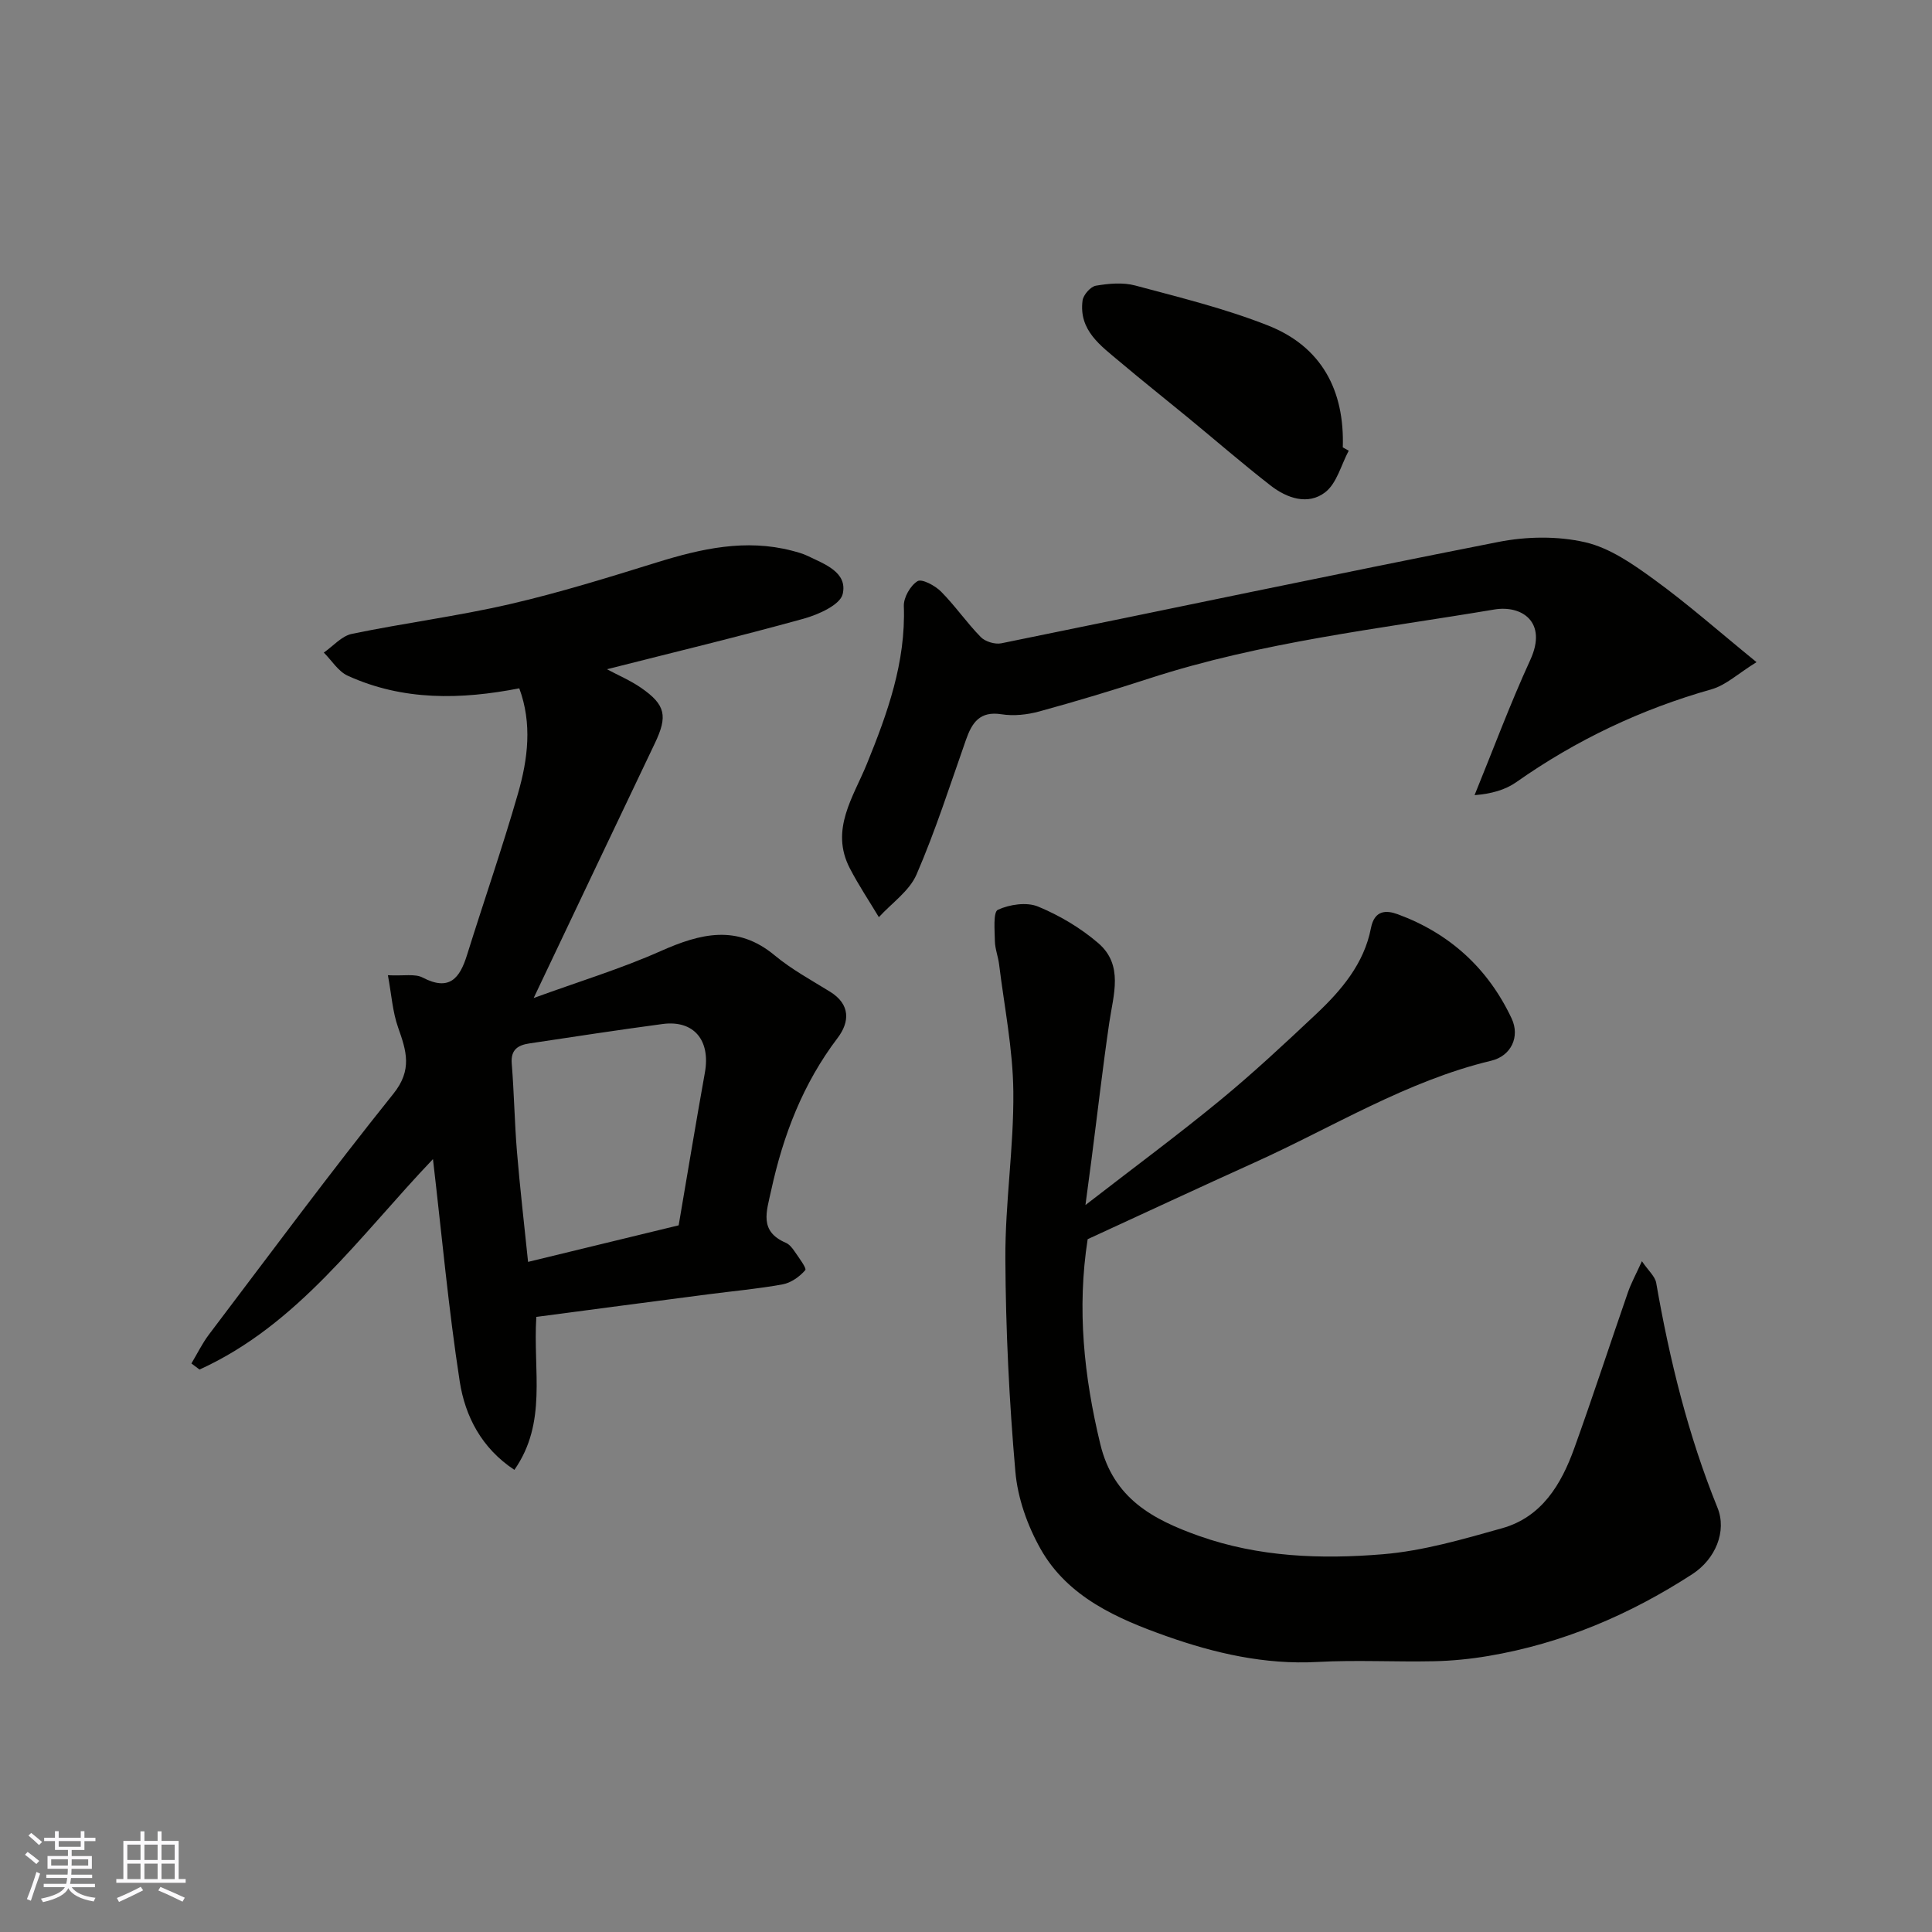
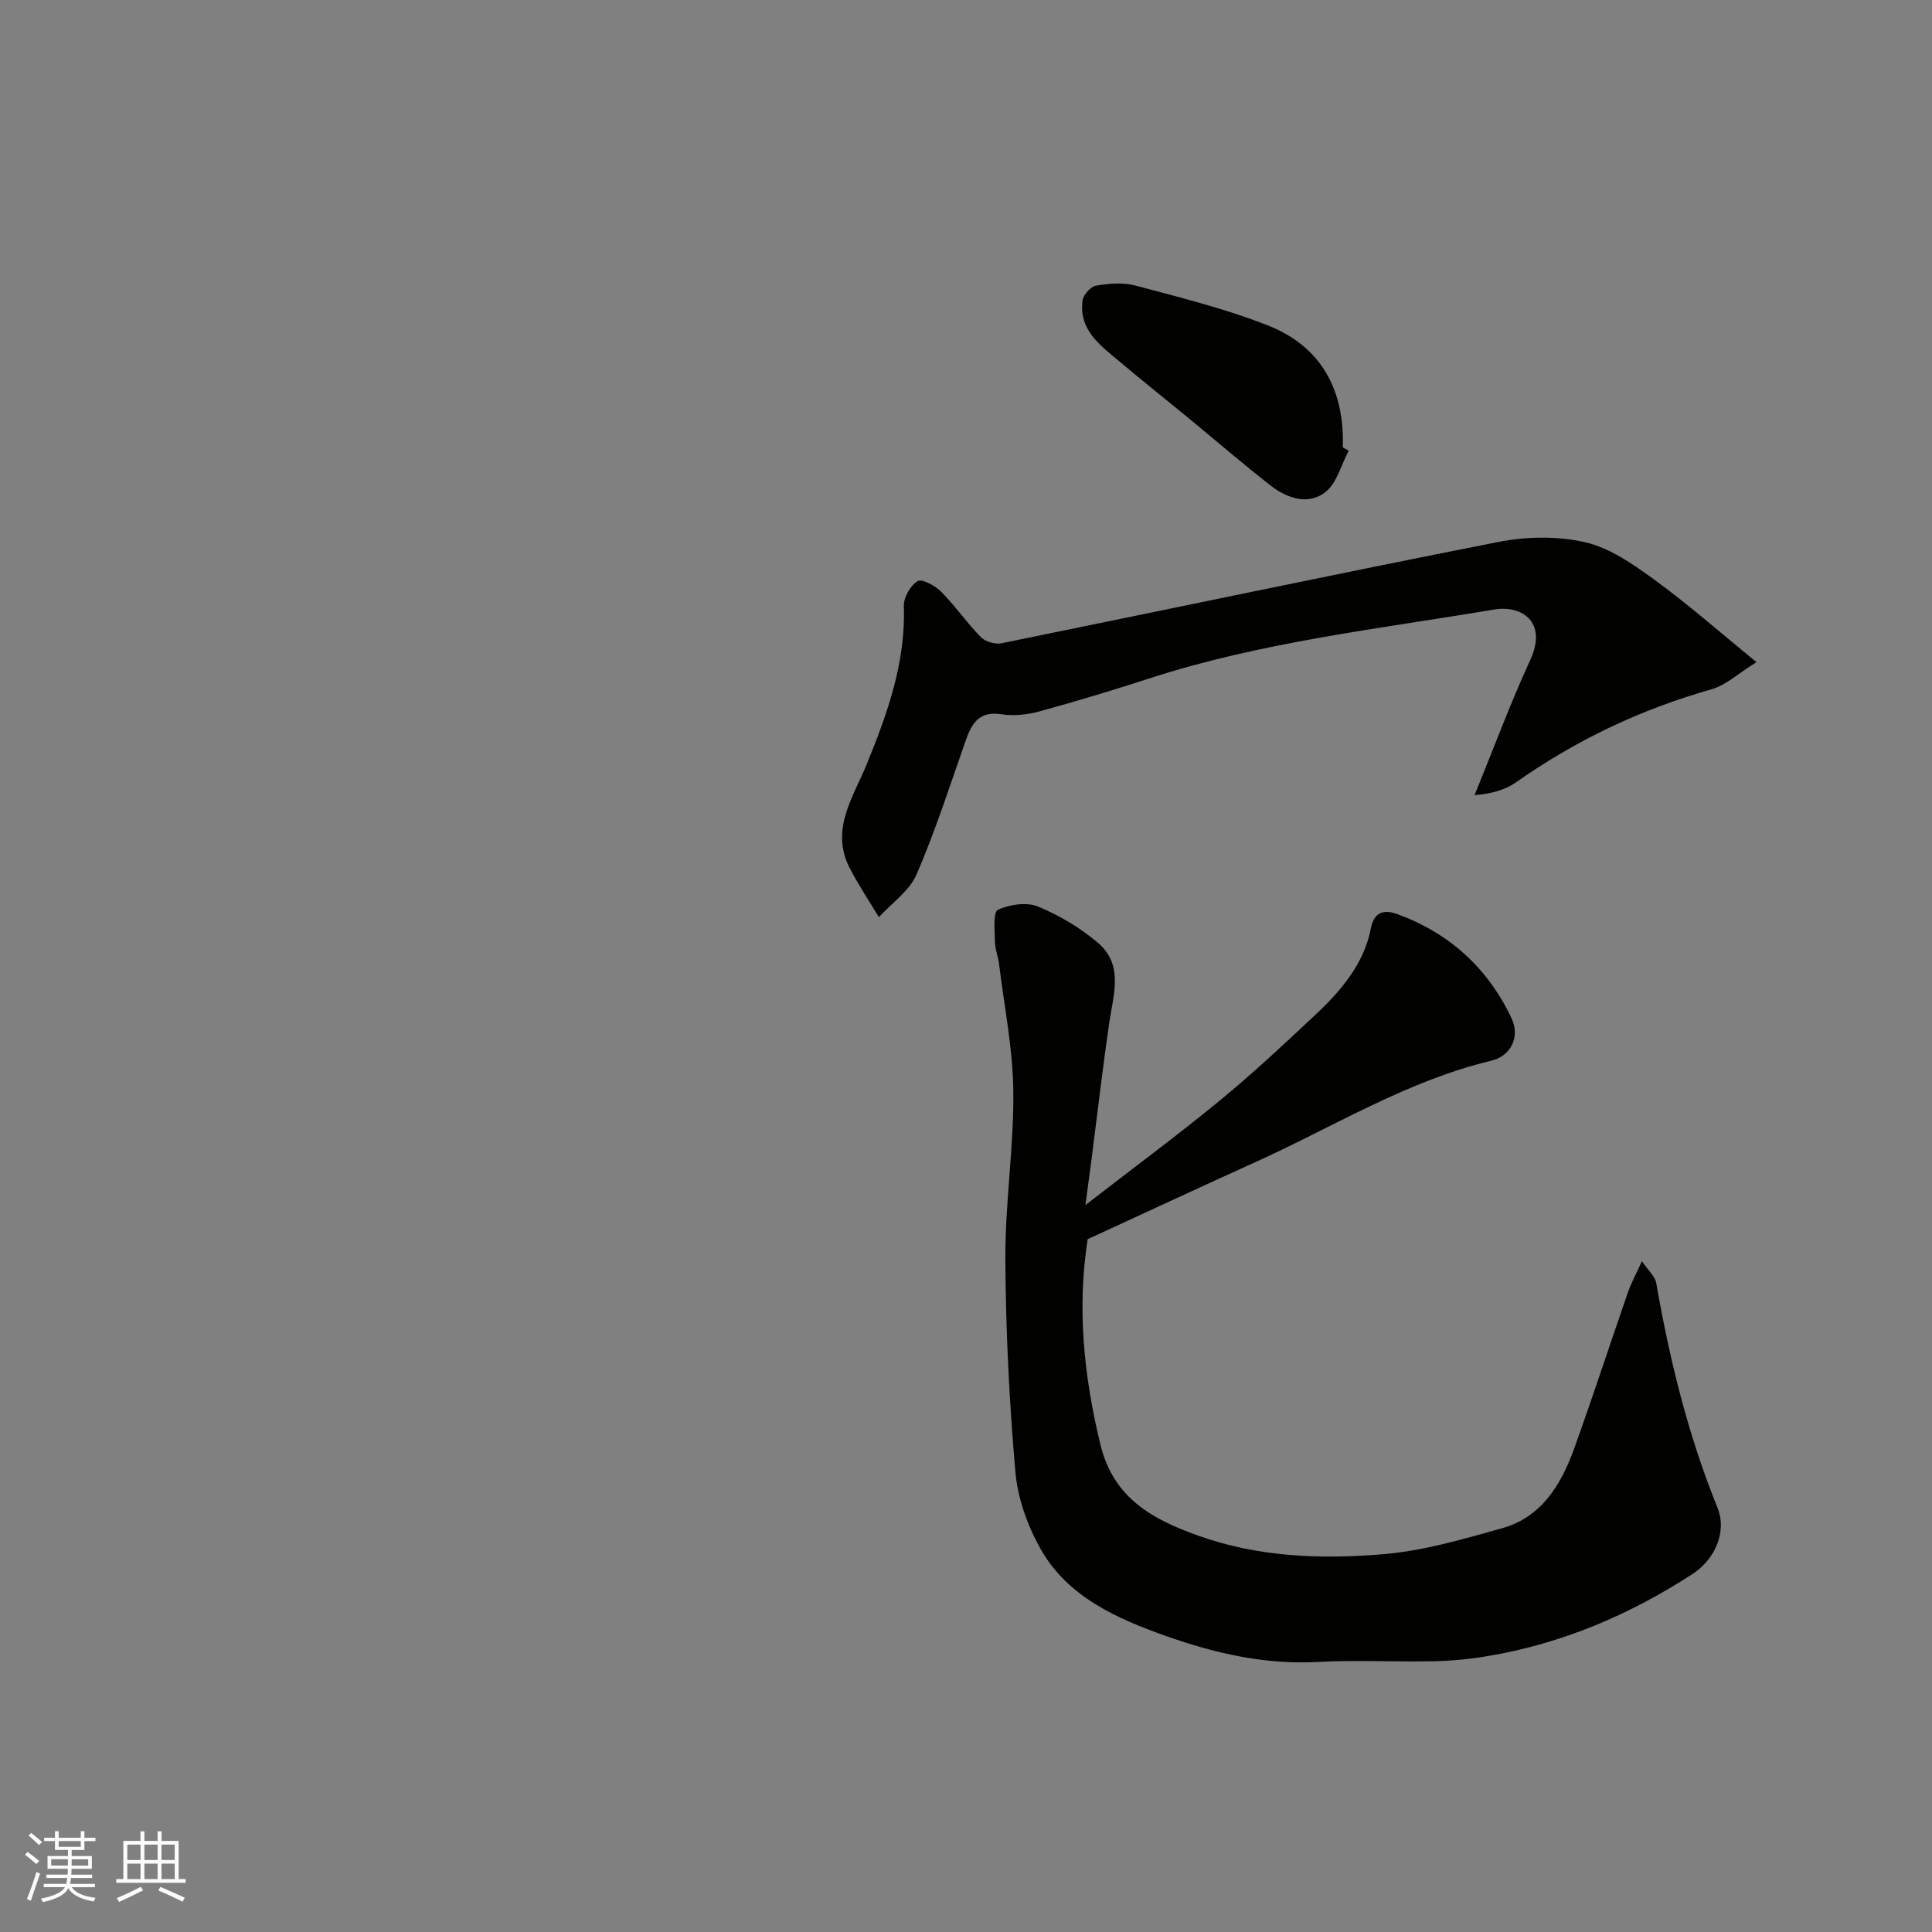
<svg xmlns="http://www.w3.org/2000/svg" enable-background="new 0 0 400 400" viewBox="0 0 400 400">
  <rect x="0" y="0" width="400" height="400" fill="#808080" stroke="none" />
  <g fill="#010100">
-     <path d="m111.04 272.65c-.71 11.27 2.3 21.85-4.54 31.67-6.79-4.48-10.2-11.09-11.32-18.31-2.32-15.02-3.69-30.18-5.54-46.03-15.26 16.01-27.92 34.29-48.33 43.57-.56-.42-1.12-.84-1.68-1.26 1.2-2 2.23-4.14 3.63-5.99 12.64-16.68 25.09-33.52 38.18-49.84 3.99-4.97 2.69-8.9.98-13.74-1.15-3.26-1.37-6.84-2.11-10.81 3.3.17 5.6-.35 7.19.48 5.54 2.89 7.69.16 9.19-4.66 3.48-11.16 7.33-22.22 10.56-33.46 2.05-7.12 2.96-14.48.26-21.76-12.06 2.35-24.05 2.62-35.52-2.61-1.97-.9-3.31-3.16-4.95-4.79 1.92-1.33 3.69-3.43 5.8-3.87 10.85-2.25 21.88-3.66 32.67-6.15 10.28-2.37 20.4-5.52 30.49-8.65 9.2-2.85 18.37-4.92 27.98-2.42 1.09.29 2.21.58 3.22 1.07 3.53 1.71 8.32 3.38 7.27 7.9-.52 2.24-5.02 4.25-8.07 5.1-13.47 3.73-27.07 7-40.74 10.47 2.3 1.23 4.82 2.3 7.03 3.82 5.14 3.54 5.58 5.88 2.89 11.51-8.16 17.08-16.27 34.19-25.09 52.74 9.47-3.45 18.1-6.07 26.28-9.71 8.24-3.66 15.83-5.6 23.62.88 3.49 2.9 7.56 5.11 11.44 7.51 4.29 2.64 4.09 6.3 1.58 9.6-7.17 9.45-11.25 20.08-13.75 31.56-.97 4.45-2.52 8.45 3.06 10.85.71.31 1.31 1.06 1.77 1.74.88 1.3 2.57 3.52 2.23 3.91-1.16 1.35-2.94 2.62-4.67 2.94-5.14.94-10.37 1.4-15.56 2.08-11.95 1.55-23.92 3.14-35.45 4.66zm29.47-18.96c1.84-10.77 3.56-21.21 5.43-31.62 1.2-6.69-2.28-10.92-8.76-10.06-9.21 1.23-18.39 2.64-27.58 4.02-2.32.35-3.89 1.26-3.65 4.16.49 6.07.58 12.18 1.08 18.25.62 7.48 1.49 14.94 2.3 22.82 10.71-2.6 21.08-5.12 31.18-7.57z" />
    <path d="m224.73 249.49c10-7.75 19.07-14.45 27.77-21.6 6.88-5.65 13.41-11.75 19.9-17.85 5.29-4.97 10.02-10.51 11.44-17.89.74-3.81 3.25-3.71 5.53-2.87 10.76 3.95 18.72 11.21 23.6 21.59 1.76 3.75-.08 7.75-4.23 8.74-17.53 4.2-32.73 13.73-48.9 21.03-11.57 5.23-23.08 10.6-34.65 15.92-2.24 14.38-.78 28.39 2.62 42.45 2.71 11.22 10.84 15.58 20.41 18.98 12.39 4.4 25.28 4.86 38.08 3.8 8.34-.69 16.6-3.11 24.71-5.39 8.19-2.31 12.22-9.05 14.91-16.51 3.86-10.71 7.38-21.53 11.11-32.28.67-1.94 1.67-3.76 2.91-6.49 1.33 1.96 2.72 3.13 2.96 4.49 2.77 15.92 6.6 31.53 12.69 46.55 1.98 4.89-.44 10.65-5.2 13.74-12.97 8.42-26.93 14.36-42.22 16.95-3.72.63-7.52 1.01-11.29 1.09-8.03.17-16.09-.29-24.1.15-10.9.6-21.34-1.82-31.31-5.35-10.09-3.58-20.4-8.06-26.03-18.05-2.72-4.82-4.75-10.54-5.22-16.02-1.28-14.65-2-29.38-2.07-44.08-.06-11.53 1.77-23.07 1.65-34.6-.09-8.79-1.87-17.57-2.95-26.35-.2-1.61-.84-3.19-.87-4.8-.04-2.25-.38-6.01.62-6.48 2.42-1.11 5.95-1.64 8.31-.67 4.46 1.84 8.82 4.43 12.47 7.57 5.29 4.55 3.13 10.69 2.28 16.49-1.37 9.39-2.45 18.83-3.67 28.25-.35 2.75-.73 5.49-1.26 9.49z" />
-     <path d="m363.67 137.09c-3.83 2.37-6.35 4.78-9.32 5.62-14.59 4.13-28.02 10.5-40.41 19.22-2.3 1.62-5.19 2.42-8.65 2.7 3.82-9.35 7.33-18.83 11.54-28 3.64-7.92-1.84-11.38-7.44-10.44-23.92 4.02-48.14 6.71-71.37 14.25-7.57 2.46-15.19 4.76-22.86 6.86-2.49.68-5.3.98-7.82.58-4.48-.7-6.09 1.72-7.34 5.27-3.29 9.35-6.31 18.82-10.24 27.9-1.48 3.43-5.14 5.92-7.8 8.84-2.02-3.37-4.22-6.65-6.02-10.13-4.14-8 .75-14.75 3.54-21.61 4.28-10.52 8.06-21.04 7.65-32.68-.06-1.76 1.35-4.23 2.84-5.15.89-.54 3.63.92 4.86 2.16 2.93 2.95 5.32 6.45 8.23 9.42.92.94 2.94 1.55 4.24 1.29 34.32-6.97 68.58-14.23 102.95-20.99 5.8-1.14 12.24-1.25 17.95.07 5.1 1.17 9.91 4.54 14.28 7.72 6.91 5.01 13.31 10.68 21.19 17.1z" />
+     <path d="m363.67 137.09c-3.83 2.37-6.35 4.78-9.32 5.62-14.59 4.13-28.02 10.5-40.41 19.22-2.3 1.62-5.19 2.42-8.65 2.7 3.82-9.35 7.33-18.83 11.54-28 3.64-7.92-1.84-11.38-7.44-10.44-23.92 4.02-48.14 6.71-71.37 14.25-7.57 2.46-15.19 4.76-22.86 6.86-2.49.68-5.3.98-7.82.58-4.48-.7-6.09 1.72-7.34 5.27-3.29 9.35-6.31 18.82-10.24 27.9-1.48 3.43-5.14 5.92-7.8 8.84-2.02-3.37-4.22-6.65-6.02-10.13-4.14-8 .75-14.75 3.54-21.61 4.28-10.52 8.06-21.04 7.65-32.68-.06-1.76 1.35-4.23 2.84-5.15.89-.54 3.63.92 4.86 2.16 2.93 2.95 5.32 6.45 8.23 9.42.92.94 2.94 1.55 4.24 1.29 34.32-6.97 68.58-14.23 102.95-20.99 5.8-1.14 12.24-1.25 17.95.07 5.1 1.17 9.91 4.54 14.28 7.72 6.91 5.01 13.31 10.68 21.19 17.1" />
    <path d="m279.24 93.31c-1.57 2.93-2.46 6.74-4.86 8.6-3.55 2.75-7.92 1.26-11.31-1.38-5.82-4.53-11.39-9.36-17.09-14.05-4.68-3.85-9.43-7.61-14.06-11.52-3.99-3.37-8.6-6.53-7.79-12.73.15-1.18 1.67-2.9 2.77-3.08 2.65-.45 5.59-.72 8.13-.04 9.25 2.48 18.62 4.77 27.5 8.28 11.08 4.37 15.87 13.42 15.48 25.24.4.23.81.45 1.23.68z" />
  </g>
  <path d="m5.17 384 .55-.58c.85.61 1.65 1.24 2.4 1.87l-.59.64c-.83-.73-1.62-1.37-2.36-1.93m1.22 9.53-.82-.34c.71-1.76 1.37-3.64 1.98-5.63.24.13.5.25.76.36-.6 1.67-1.24 3.54-1.92 5.61m-.5-13.5.57-.54c.56.44 1.31 1.06 2.26 1.87l-.64.64c-.68-.66-1.41-1.32-2.19-1.97m3.25.46h2.24v-1.36h.77v1.36h4.57v-1.36h.76v1.36h2.28v.69h-2.28v1.84h-2.64v1.26h4.18v2.64h-4.21c0 .45-.02.86-.05 1.21h4.32v.69h-4.38c-.04.34-.1.75-.19 1.22h5.15v.69h-4.82c.87 1.19 2.51 1.92 4.93 2.19-.17.31-.3.57-.37.76-2.77-.49-4.52-1.41-5.26-2.76-.56 1.26-2.3 2.23-5.24 2.9-.12-.24-.26-.48-.43-.72 2.73-.55 4.38-1.34 4.96-2.38h-4.38v-.69h4.65c.1-.38.17-.79.21-1.22h-4.32v-.69h4.4c.03-.34.05-.75.05-1.21h-4.2v-2.64h4.23v-1.26h-2.69v-1.84h-2.24zm1.46 4.46v1.29h3.45c.01-.4.02-.57.01-.53v-.32-.45h-3.46zm1.55-2.59h4.57v-1.19h-4.57zm6.11 2.59h-3.42v.77c-.01.19-.01.37-.02.53h3.44z" fill="#fbfafc" />
  <path d="m32.63 379.16h.82v1.98h3.54v7.89h1.45v.78h-14.36v-.78h1.46v-7.89h3.54v-1.98h.82v1.98h2.73zm-3.49 11.48.5.73c-1.61.82-3.28 1.63-5 2.41-.13-.27-.28-.55-.44-.82 1.75-.72 3.4-1.49 4.94-2.32m-2.78-5.55h2.73v-3.18h-2.73zm0 3.95h2.73v-3.2h-2.73zm3.54-3.95h2.73v-3.18h-2.73zm0 3.95h2.73v-3.2h-2.73zm7.89 4.68c-1.84-.92-3.51-1.7-5.02-2.32l.45-.73c1.89.8 3.57 1.55 5.04 2.23zm-1.62-11.81h-2.73v3.18h2.73zm-2.73 7.13h2.73v-3.2h-2.73z" fill="#fbfafc" />
</svg>